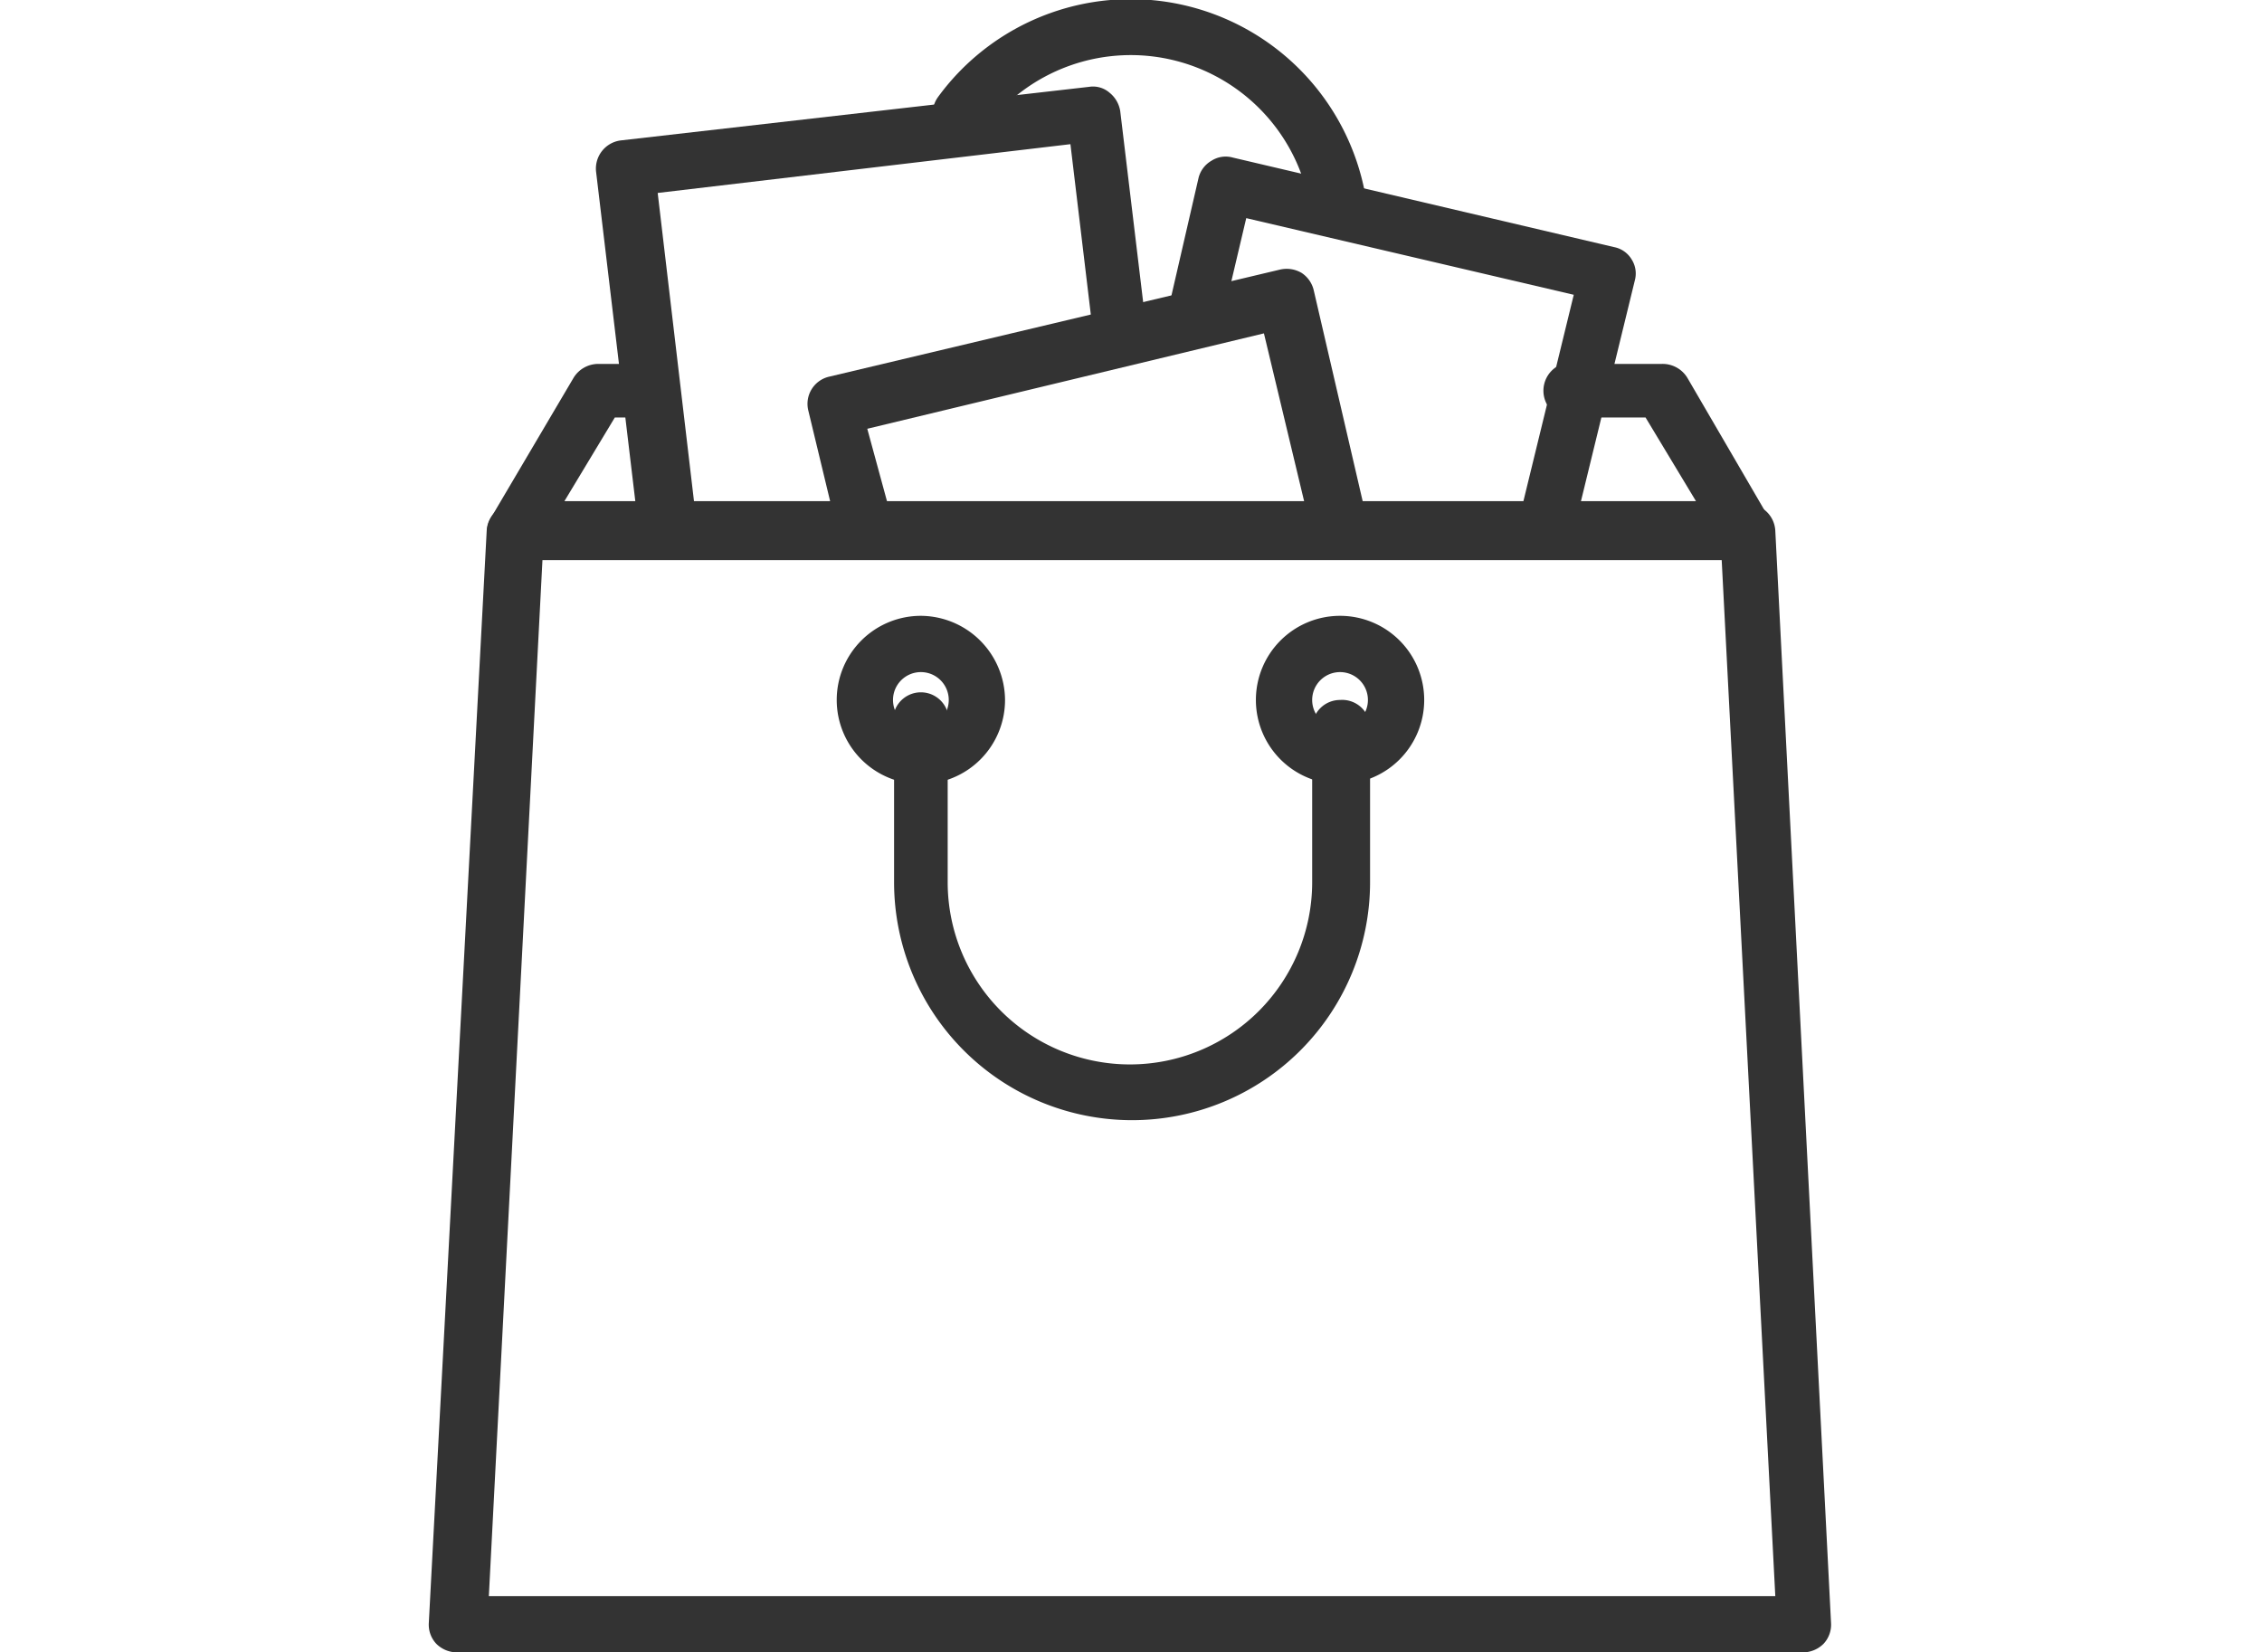
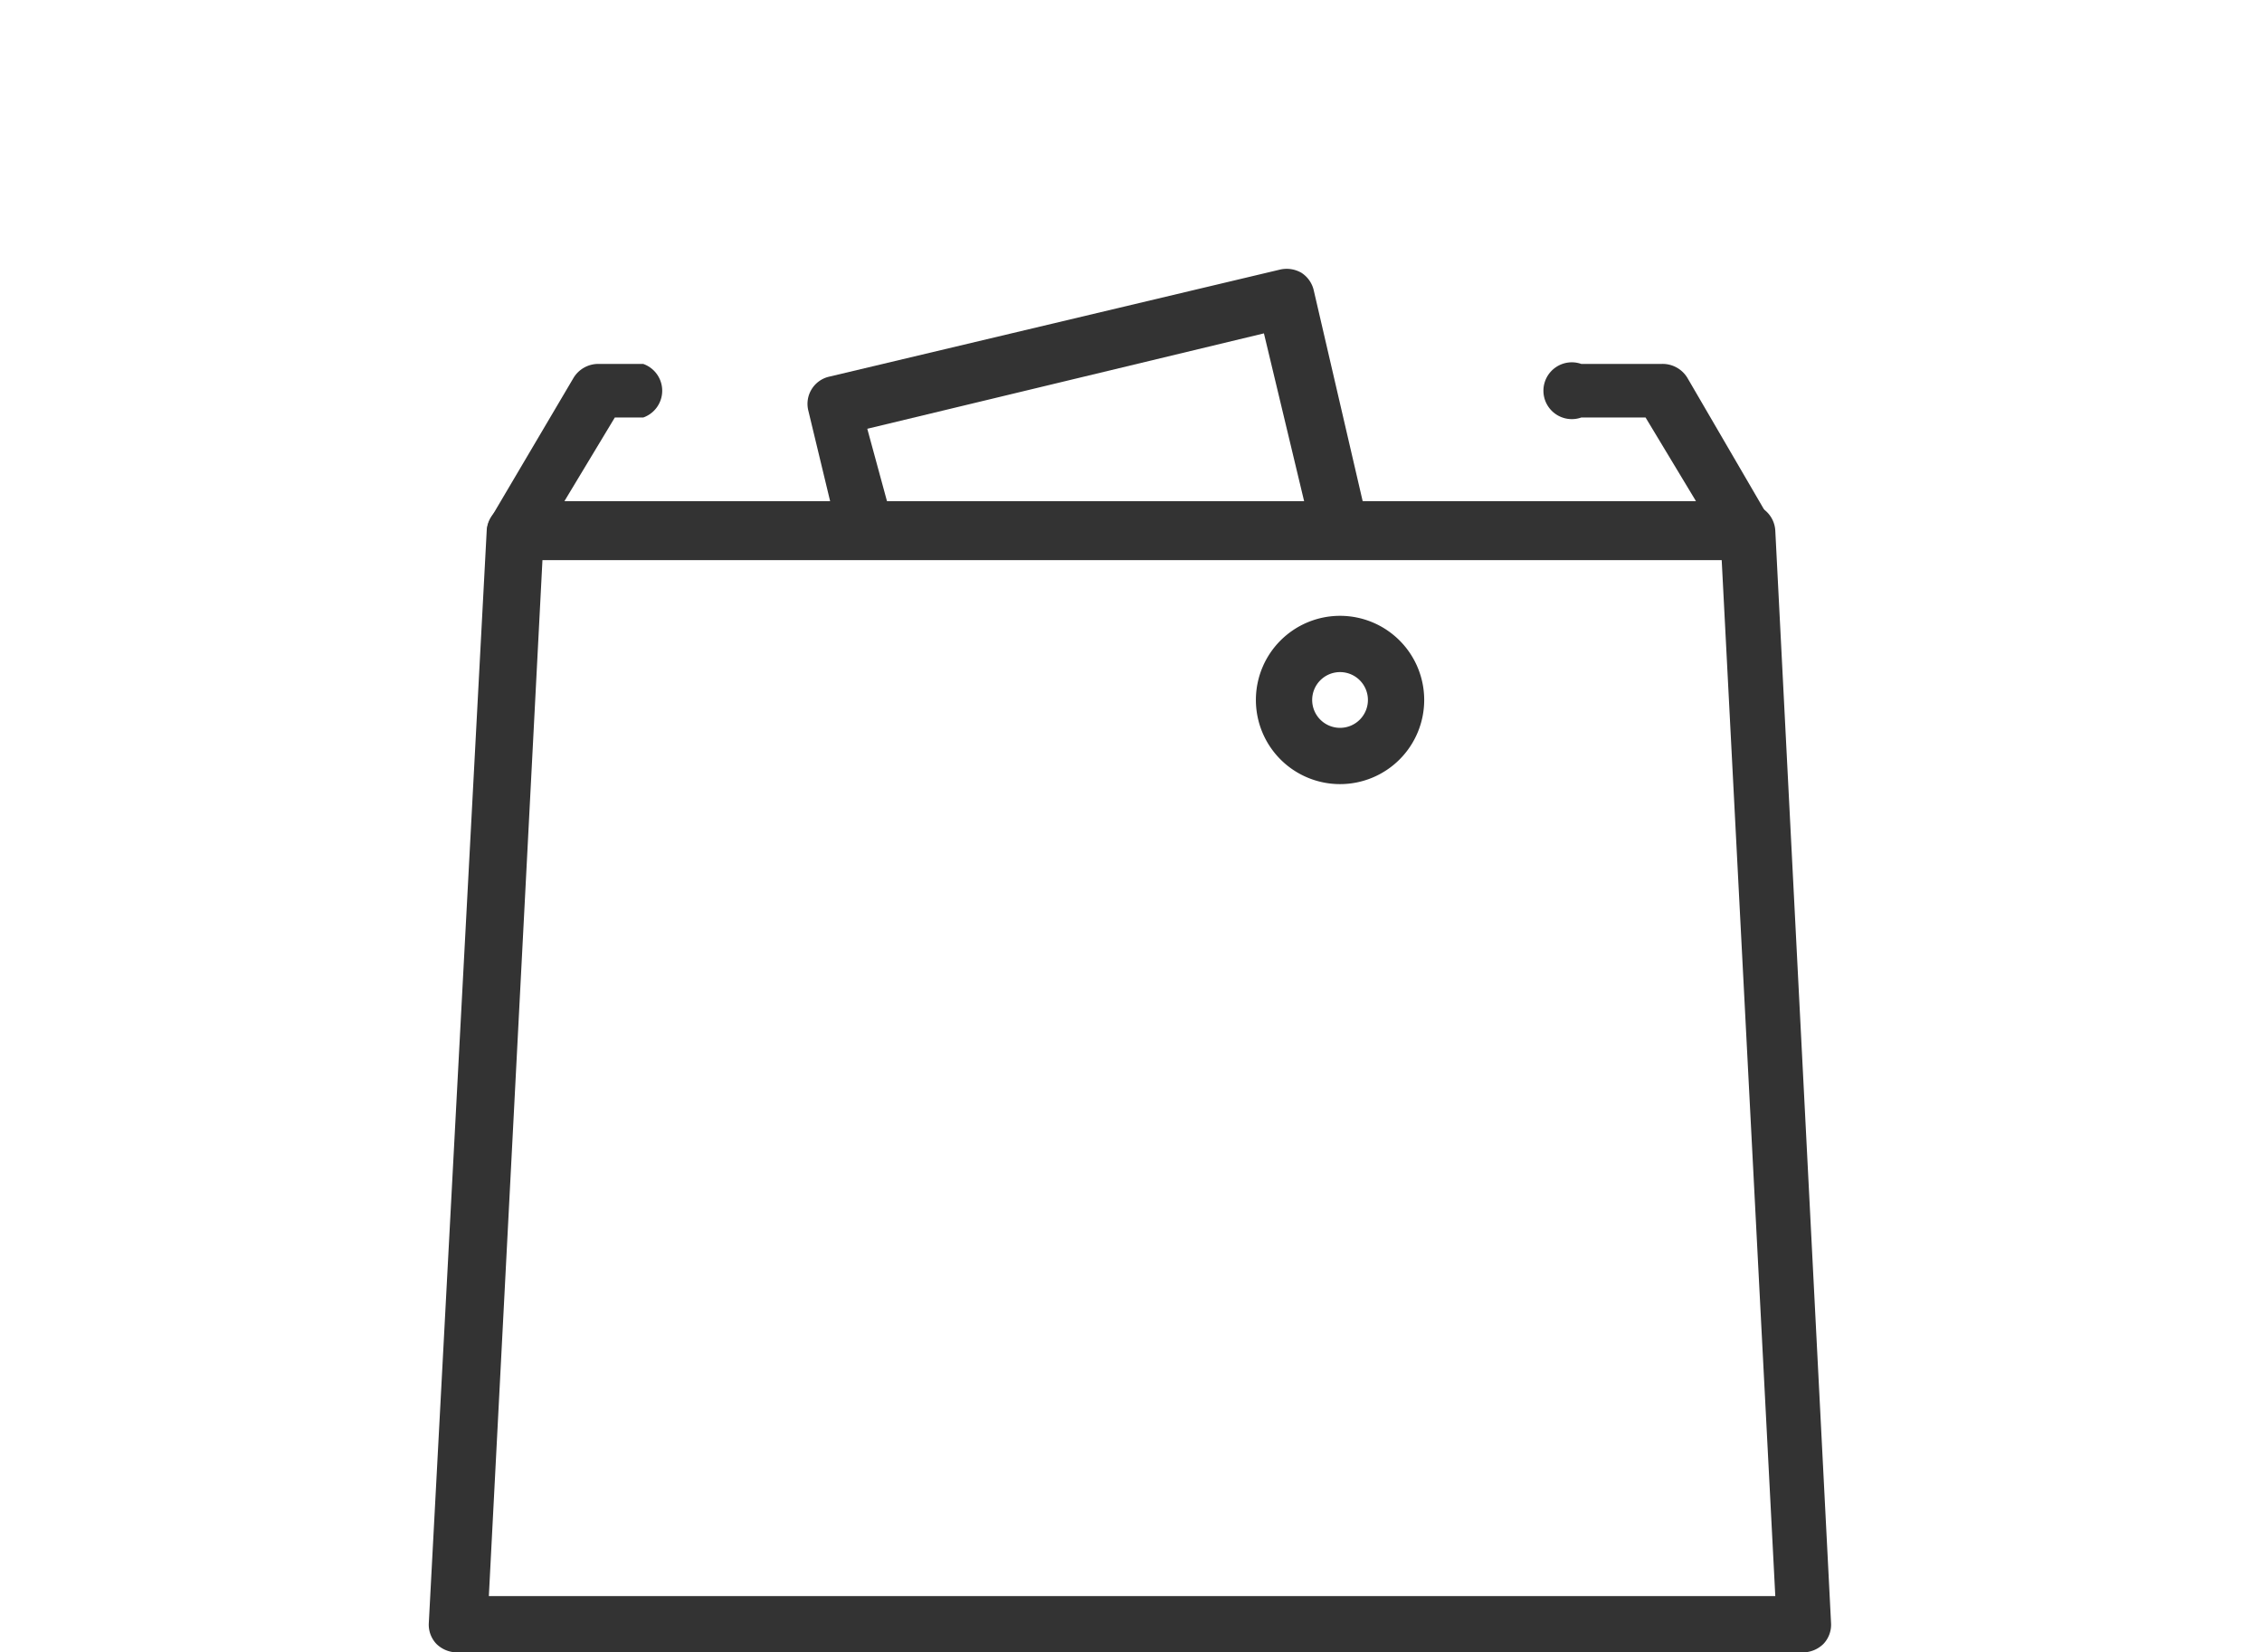
<svg xmlns="http://www.w3.org/2000/svg" id="Layer_1" data-name="Layer 1" viewBox="0 0 42.2 30.83">
  <defs>
    <style>.cls-1{fill:#333;}</style>
  </defs>
-   <path class="cls-1" d="M25.5,3.81a4.45,4.45,0,0,0-8-2,.52.52,0,0,0,.12.73.52.52,0,0,0,.73-.11A3.39,3.39,0,0,1,24.46,4a.53.53,0,0,0,.52.45h.07A.53.53,0,0,0,25.5,3.81Z" />
  <path class="cls-1" d="M33,9.66,31.48,7.05A.54.54,0,0,0,31,6.79h-1.5a.53.53,0,1,0,0,1h1.2l.94,1.56H10.53l.94-1.56H12a.53.53,0,0,0,0-1h-.85a.54.54,0,0,0-.45.26L9.16,9.66a.52.52,0,0,0,.44.79h23A.52.52,0,0,0,33,9.66Z" />
-   <path class="cls-1" d="M30.44,4.84a.49.49,0,0,0-.33-.23L23,2.94A.49.49,0,0,0,22.6,3a.51.51,0,0,0-.24.32l-.53,2.3a.52.52,0,1,0,1,.23l.42-1.78,6.11,1.43-1,4.1a.51.51,0,0,0,.39.62l.12,0a.53.53,0,0,0,.51-.4L30.5,5.23A.49.49,0,0,0,30.44,4.84Z" />
-   <path class="cls-1" d="M21.38,6.08l-.48-4a.55.55,0,0,0-.2-.35.47.47,0,0,0-.38-.11l-8.74,1a.53.53,0,0,0-.46.58l.8,6.72a.51.51,0,0,0,.52.46h.06A.52.52,0,0,0,13,9.8l-.73-6.2,7.7-.91.42,3.51a.52.52,0,1,0,1-.12Z" />
  <path class="cls-1" d="M25.51,9.73l-1-4.31a.53.53,0,0,0-.23-.33.55.55,0,0,0-.4-.06l-8.42,2a.52.52,0,0,0-.38.63l.52,2.16a.53.53,0,0,0,.63.39.52.52,0,0,0,.38-.63L16.18,8l7.4-1.78.91,3.8a.52.52,0,0,0,.51.4h.12A.52.52,0,0,0,25.51,9.73Z" />
  <path class="cls-1" d="M33.12,9.9a.53.53,0,0,0-.52-.5H9.6a.53.53,0,0,0-.52.5L8,30.28a.52.52,0,0,0,.14.39.55.55,0,0,0,.38.16H33.64a.55.55,0,0,0,.38-.16.52.52,0,0,0,.14-.39Zm-24,19.88,1-19.33h22l1,19.33Z" />
-   <path class="cls-1" d="M25,11.49a1.57,1.57,0,1,0,1.57,1.57A1.57,1.57,0,0,0,25,11.49Zm0,2.09a.52.52,0,1,1,.52-.52A.52.52,0,0,1,25,13.58Z" />
-   <path class="cls-1" d="M17.18,11.49a1.57,1.57,0,1,0,1.57,1.57A1.58,1.58,0,0,0,17.18,11.49Zm0,2.09a.52.52,0,1,1,.52-.52A.52.52,0,0,1,17.18,13.58Z" />
-   <path class="cls-1" d="M25,13.06h0a.52.52,0,0,0-.52.52.49.49,0,0,0,0,.21v2.67a3.4,3.4,0,0,1-6.8,0V13.58a.52.52,0,1,0-1,0v2.88a4.44,4.44,0,1,0,8.88,0V13.58A.52.52,0,0,0,25,13.06Z" />
+   <path class="cls-1" d="M25,11.49a1.57,1.57,0,1,0,1.57,1.57A1.57,1.57,0,0,0,25,11.49Zm0,2.09a.52.52,0,1,1,.52-.52A.52.52,0,0,1,25,13.58" />
</svg>